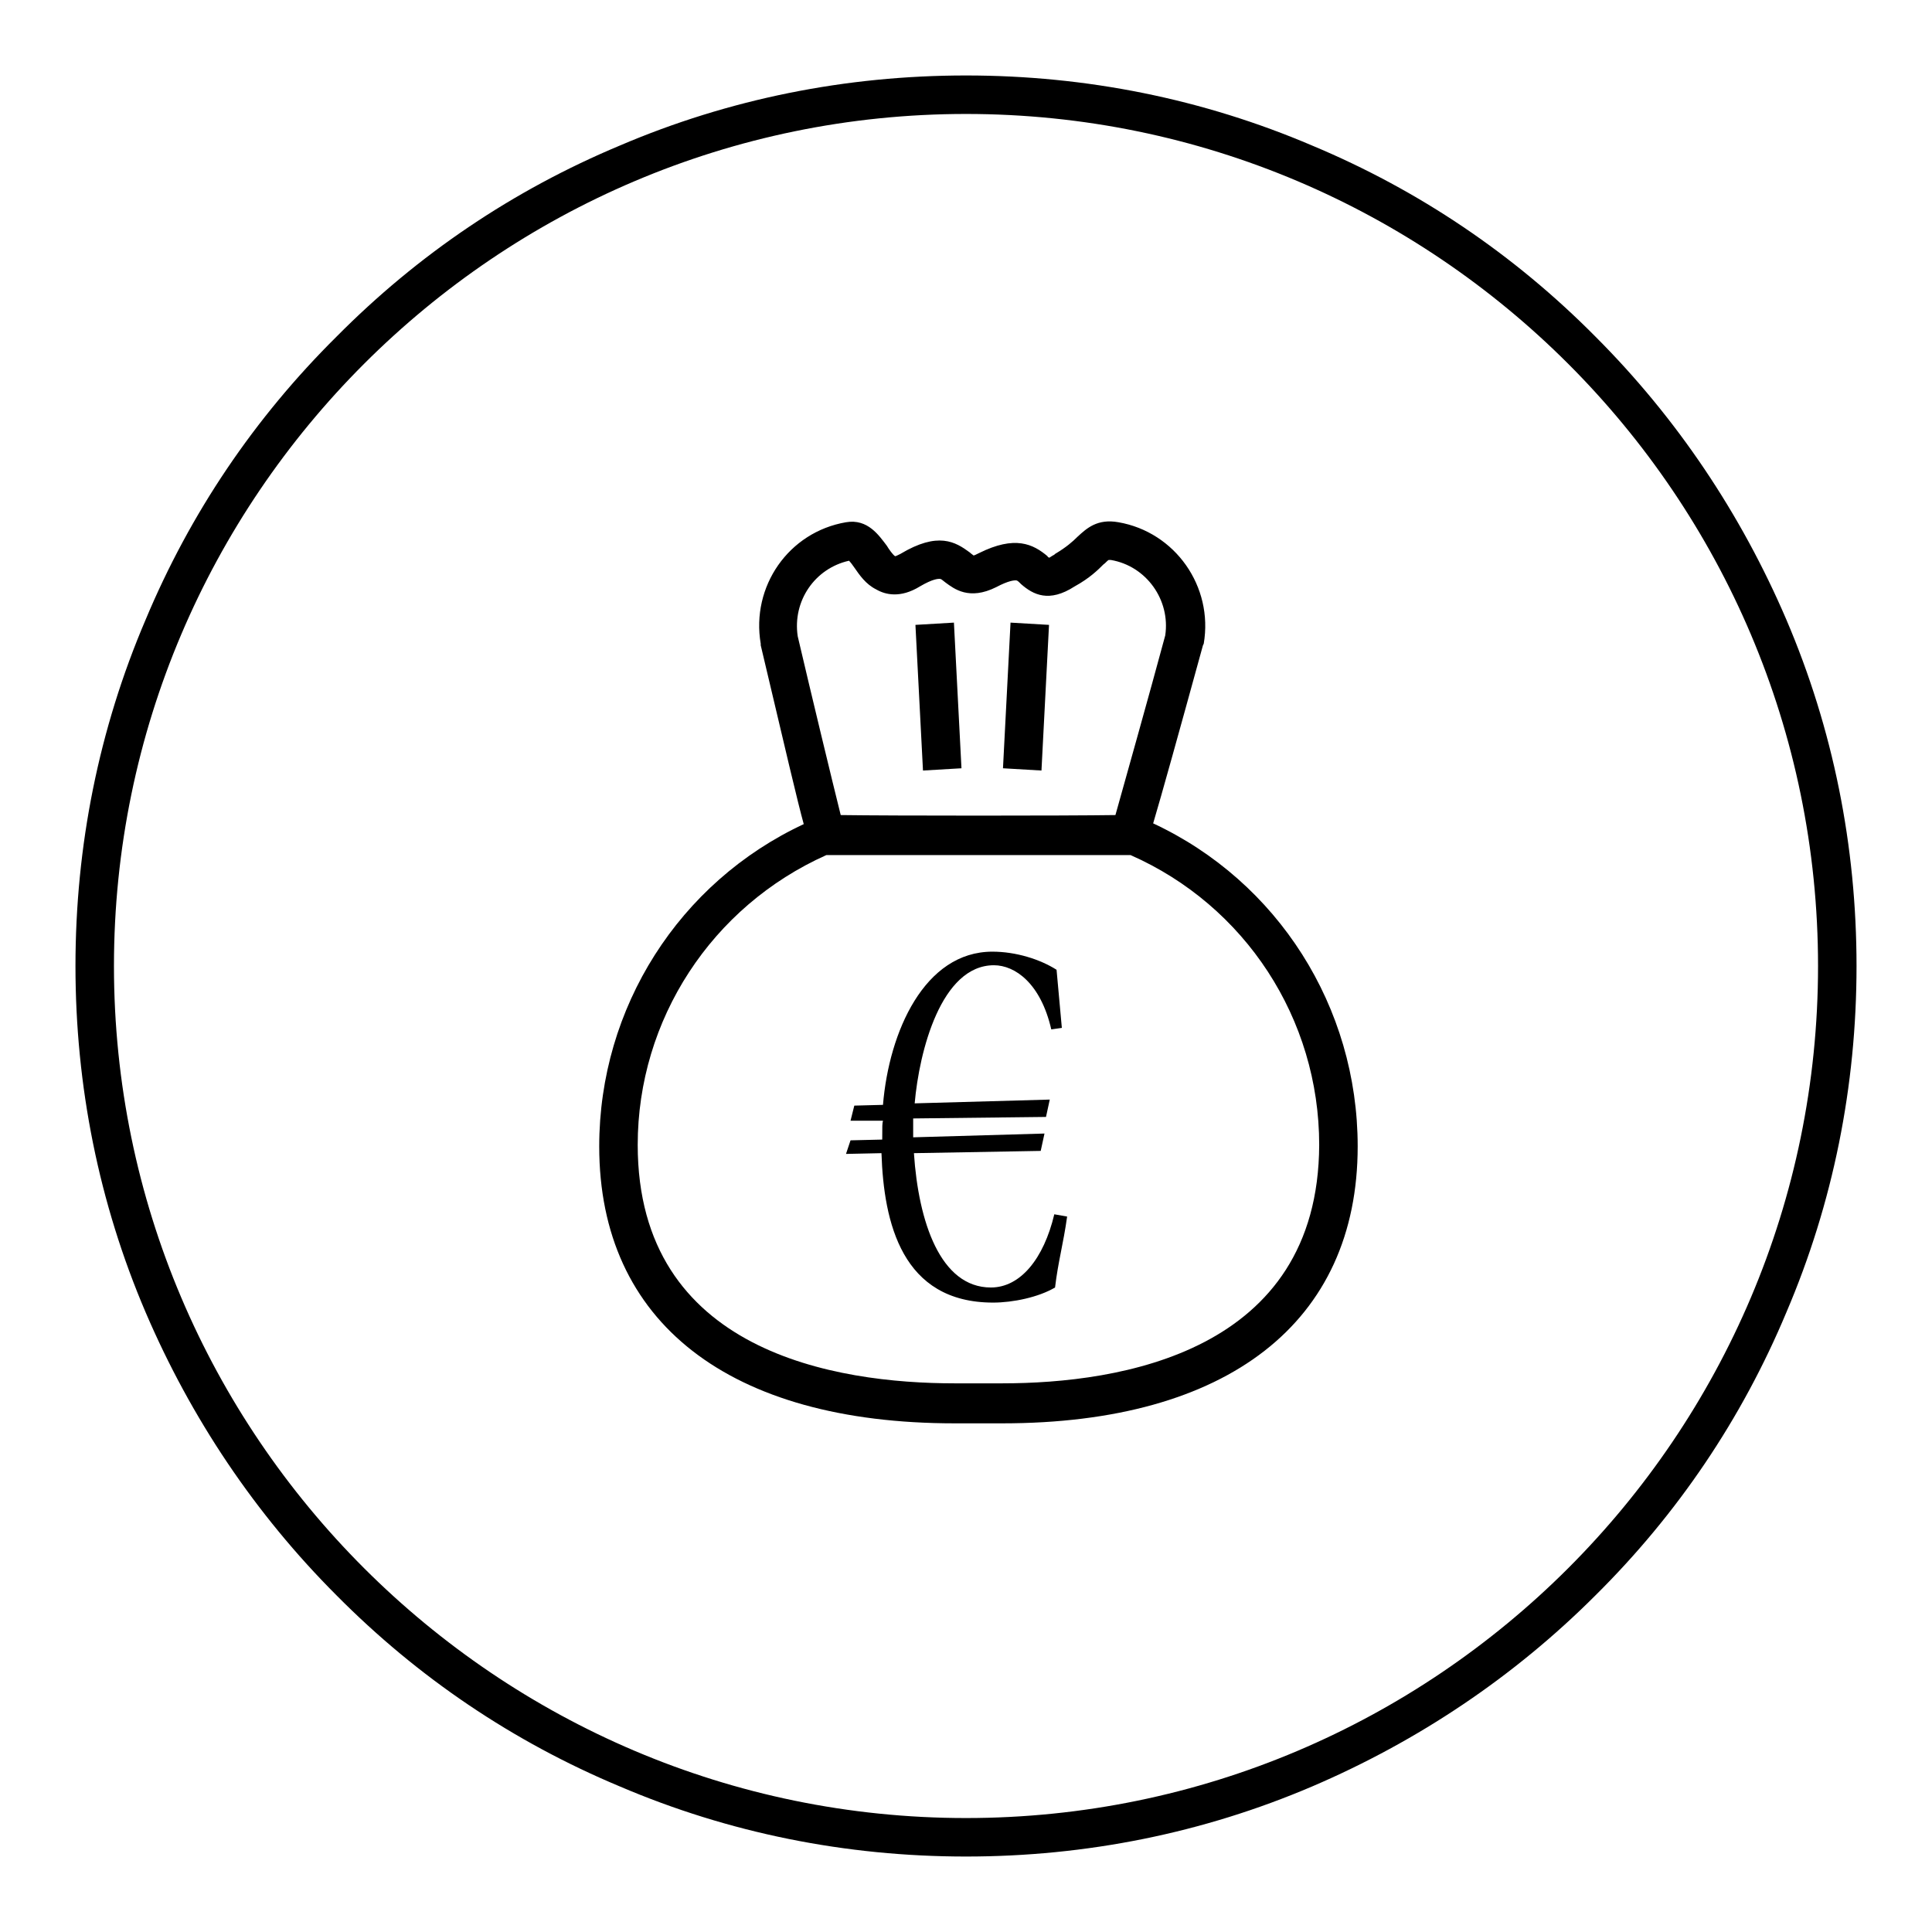
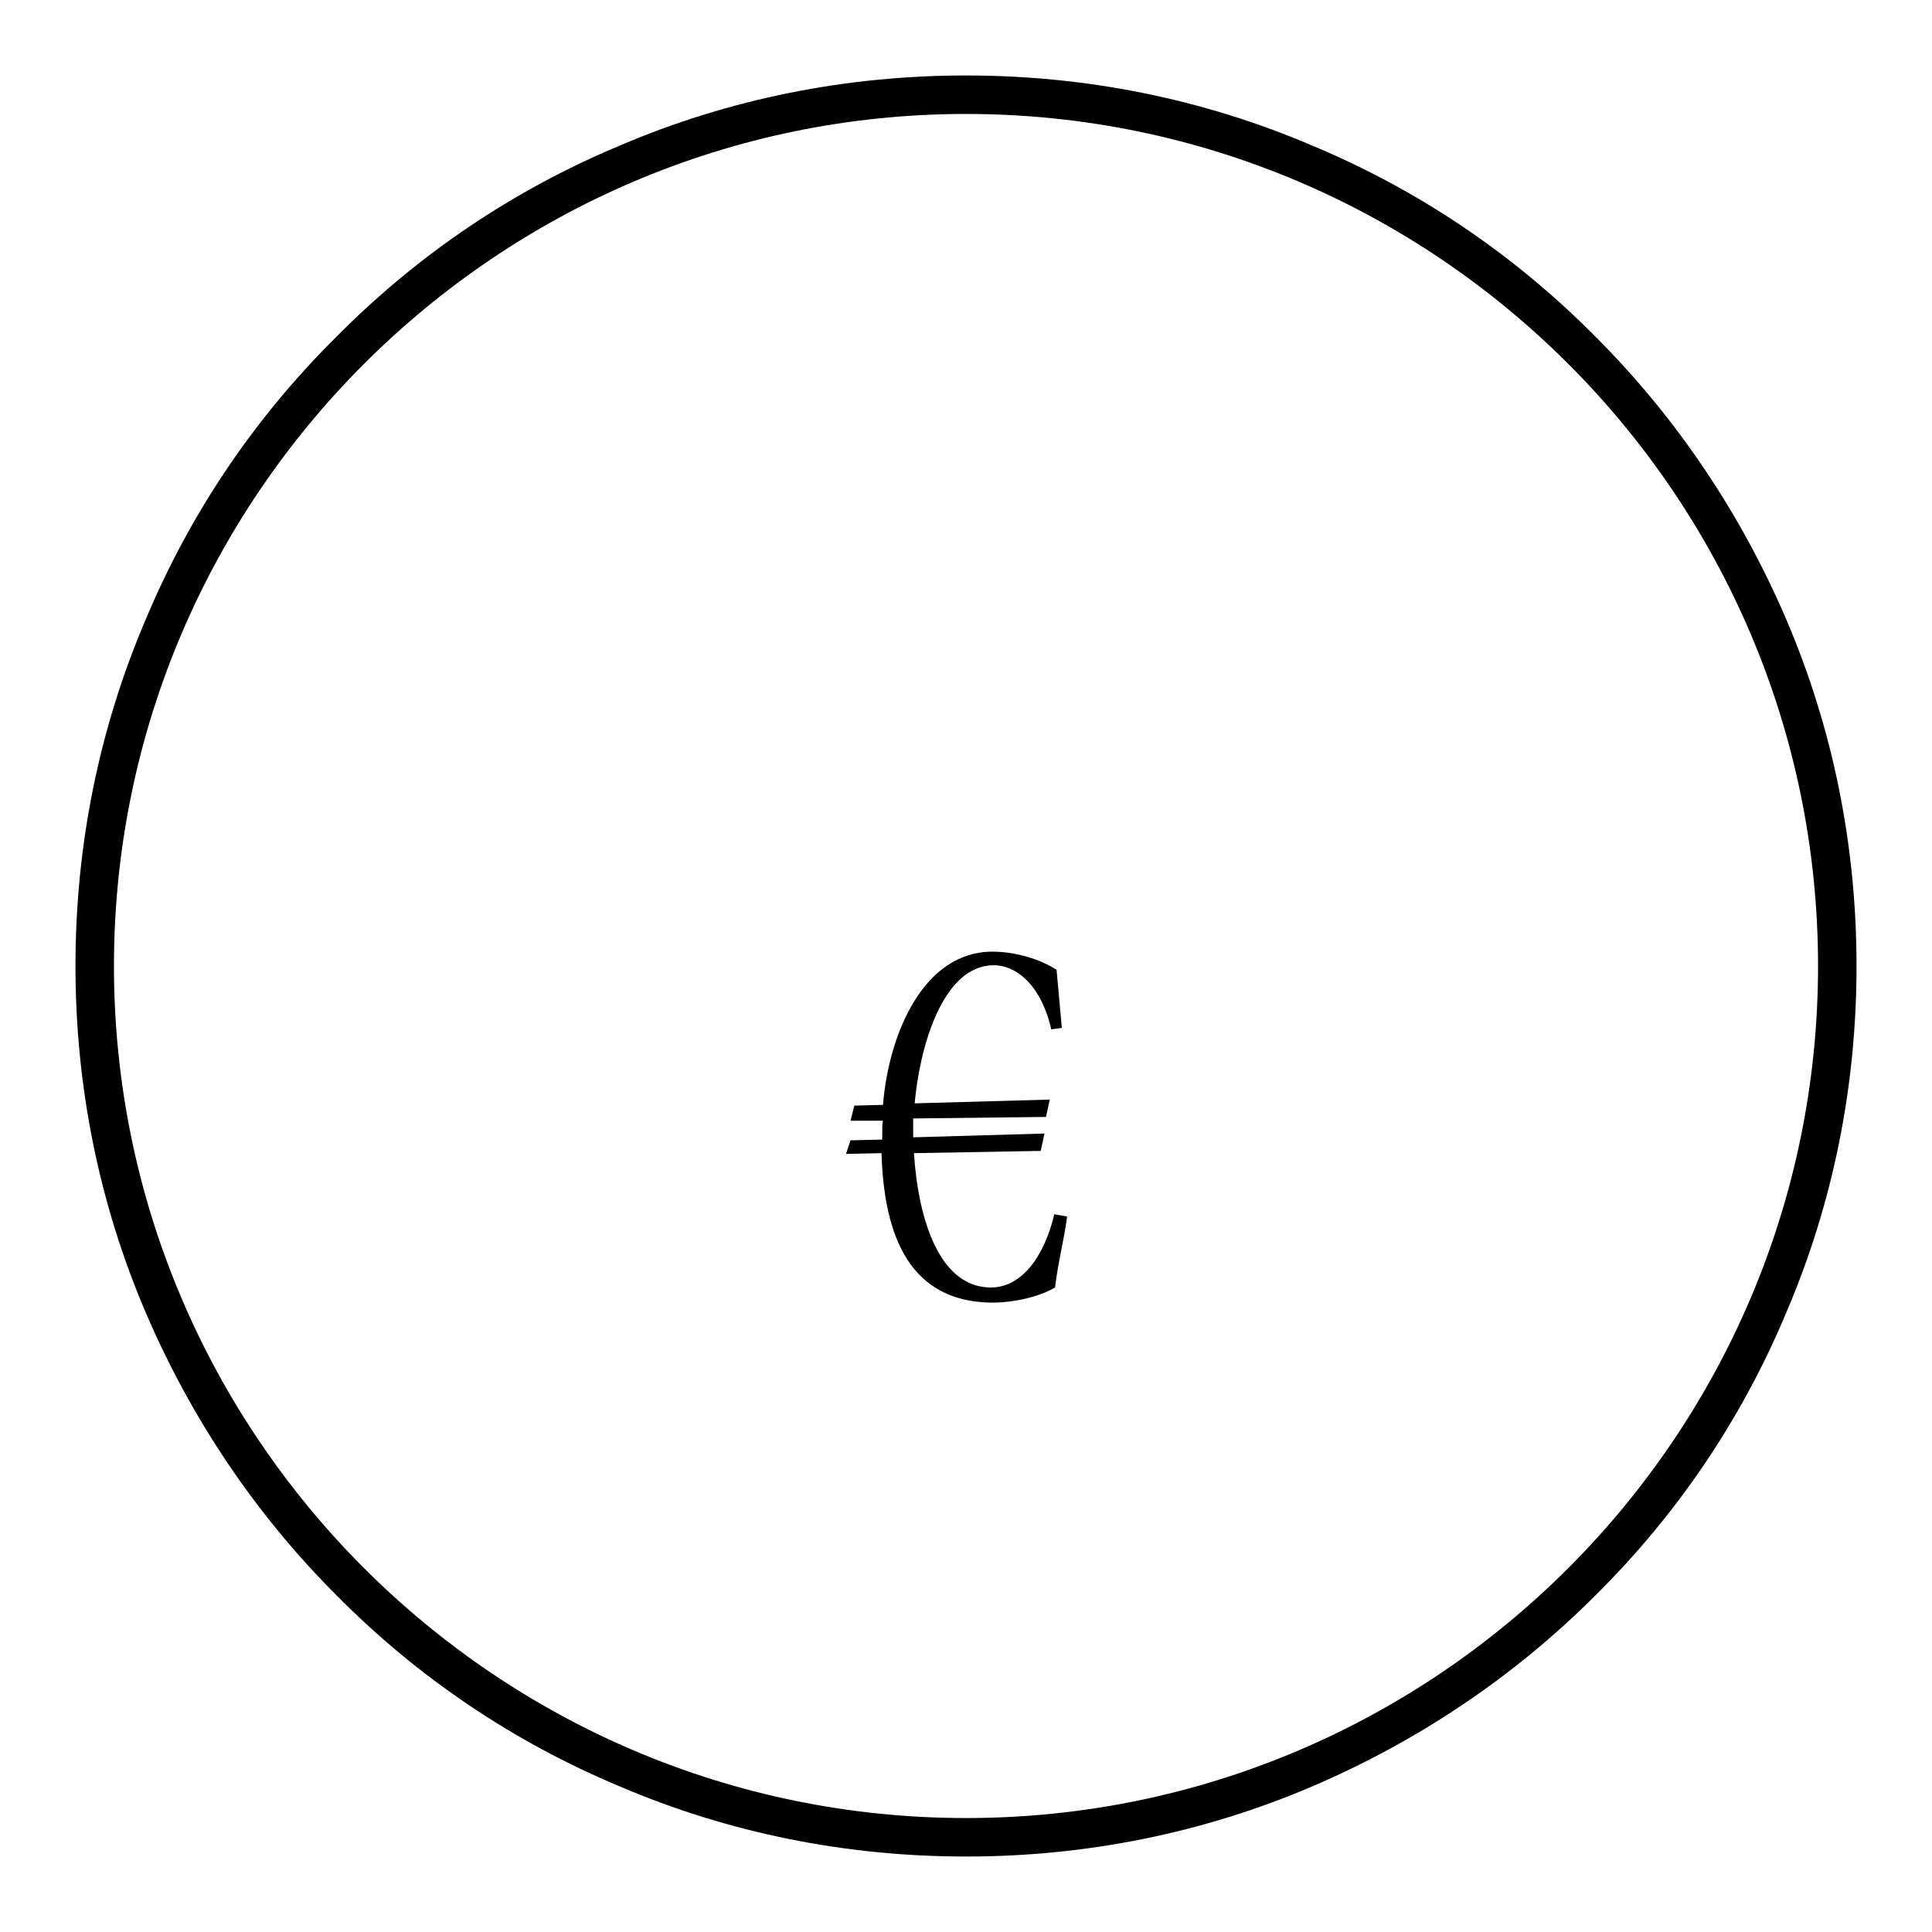
<svg xmlns="http://www.w3.org/2000/svg" version="1.1" x="0px" y="0px" viewBox="0 0 256 256" enable-background="new 0 0 256 256" xml:space="preserve">
  <g>
    <path fill="#000000" d="M128,246c-15.9,0-31.4-3.1-45.9-9.3c-14.1-5.9-26.7-14.4-37.5-25.3c-10.8-10.8-19.3-23.5-25.3-37.5 c-6.2-14.5-9.3-30-9.3-45.9c0-15.9,3.1-31.4,9.3-45.9C25.2,68,33.7,55.4,44.6,44.6C55.4,33.7,68,25.2,82.1,19.3 c14.5-6.2,30-9.3,45.9-9.3c15.9,0,31.4,3.1,45.9,9.3c14.1,5.9,26.7,14.4,37.5,25.3c10.8,10.8,19.3,23.5,25.3,37.5 c6.2,14.5,9.3,30,9.3,45.9c0,15.9-3.1,31.4-9.3,45.9c-5.9,14.1-14.4,26.7-25.3,37.5c-10.8,10.8-23.5,19.3-37.5,25.3 C159.4,242.9,143.9,246,128,246L128,246z M128,15.1C65.8,15.1,15.1,65.8,15.1,128S65.8,240.9,128,240.9 c62.2,0,112.9-50.6,112.9-112.9S190.2,15.1,128,15.1z" />
-     <path fill="#000000" d="M152.8,109.1c1.1-3.7,3.3-11.6,6.6-23.6l0.1-0.2c1.3-7.6-3.8-14.8-11.3-16.1c-2.8-0.5-4.2,0.8-5.4,1.9 c-0.7,0.7-1.5,1.4-3,2.3l-0.1,0.1c-0.4,0.2-0.6,0.4-0.7,0.4c-0.1-0.1-0.2-0.1-0.2-0.2c-1.9-1.6-4.3-2.8-9.1-0.4 c-0.4,0.2-0.6,0.3-0.7,0.3c-0.1-0.1-0.3-0.2-0.5-0.4c-1.9-1.4-4.2-2.8-9.2,0.2c-0.4,0.2-0.6,0.3-0.7,0.3c-0.3-0.2-0.8-0.9-1.1-1.4 c-1-1.3-2.5-3.6-5.4-3.1c-7.6,1.3-12.6,8.5-11.3,16.1l0,0.2c3.4,14.4,4.9,20.8,5.7,23.7c-16.5,7.7-27.1,24.3-27.1,42.7 c0,23.3,17.2,36.7,47.1,36.7h6.3c29.9,0,47.1-13.4,47.1-36.7C179.9,133.4,169.3,116.8,152.8,109.1L152.8,109.1z M112.5,74.3 c0.2,0.2,0.5,0.6,0.7,0.9c0.7,1,1.5,2.2,2.9,2.9c1.2,0.7,3.2,1.2,5.8-0.4c1.7-1,2.4-1,2.6-1c0.2,0,0.3,0.1,0.8,0.5 c1.1,0.8,3.1,2.4,6.7,0.6c1.7-0.9,2.4-0.9,2.6-0.9c0.2,0,0.3,0.1,0.7,0.5c1.6,1.4,3.7,2.5,7.1,0.3c2-1.1,3.1-2.2,3.8-2.9 c0.3-0.2,0.5-0.5,0.7-0.6c0.1,0,0.2,0,0.3,0c4.7,0.8,7.9,5.3,7.2,10c-2.1,7.8-5.4,19.5-6.6,23.8c-6.5,0.1-29.7,0.1-36.4,0 c-1.1-4.4-3.9-16-5.7-23.7C105,79.6,108,75.3,112.5,74.3z M132.8,183.3h-6.3c-15.7,0-42-4.1-42-31.6c0-16.6,9.8-31.6,25-38.4h40.3 c15.2,6.7,25,21.7,25,38.4C174.7,179.2,148.4,183.3,132.8,183.3z" />
-     <path fill="#000000" d="M121.3,82.8l5.1-0.3l1,19.3l-5.1,0.3L121.3,82.8z M132.9,101.8l1-19.3l5.1,0.3l-1,19.3L132.9,101.8z" />
    <path fill="#000000" d="M112.7,151.1l4.2-0.1c0-1.9,0-2.1,0.1-2.5h-4.3l0.5-2l3.8-0.1c0.8-9.7,5.5-20.3,14.5-20.3 c3.1,0,6.3,1,8.5,2.4l0.7,7.7l-1.4,0.2c-1.4-6.1-4.8-8.5-7.6-8.5c-7,0-9.9,11.4-10.5,18.3l17.9-0.5l-0.5,2.3l-17.6,0.2v2.5 l17.4-0.5l-0.5,2.3l-16.8,0.3c0.6,9.1,3.5,17.8,10.2,17.8c3.9,0,7-3.8,8.4-9.7l1.7,0.3c-0.5,3.6-1.2,6-1.6,9.4 c-2.2,1.3-5.6,2-8.2,2c-12.1,0-14.5-10.6-14.8-19.8l-4.7,0.1L112.7,151.1L112.7,151.1z" />
  </g>
</svg>